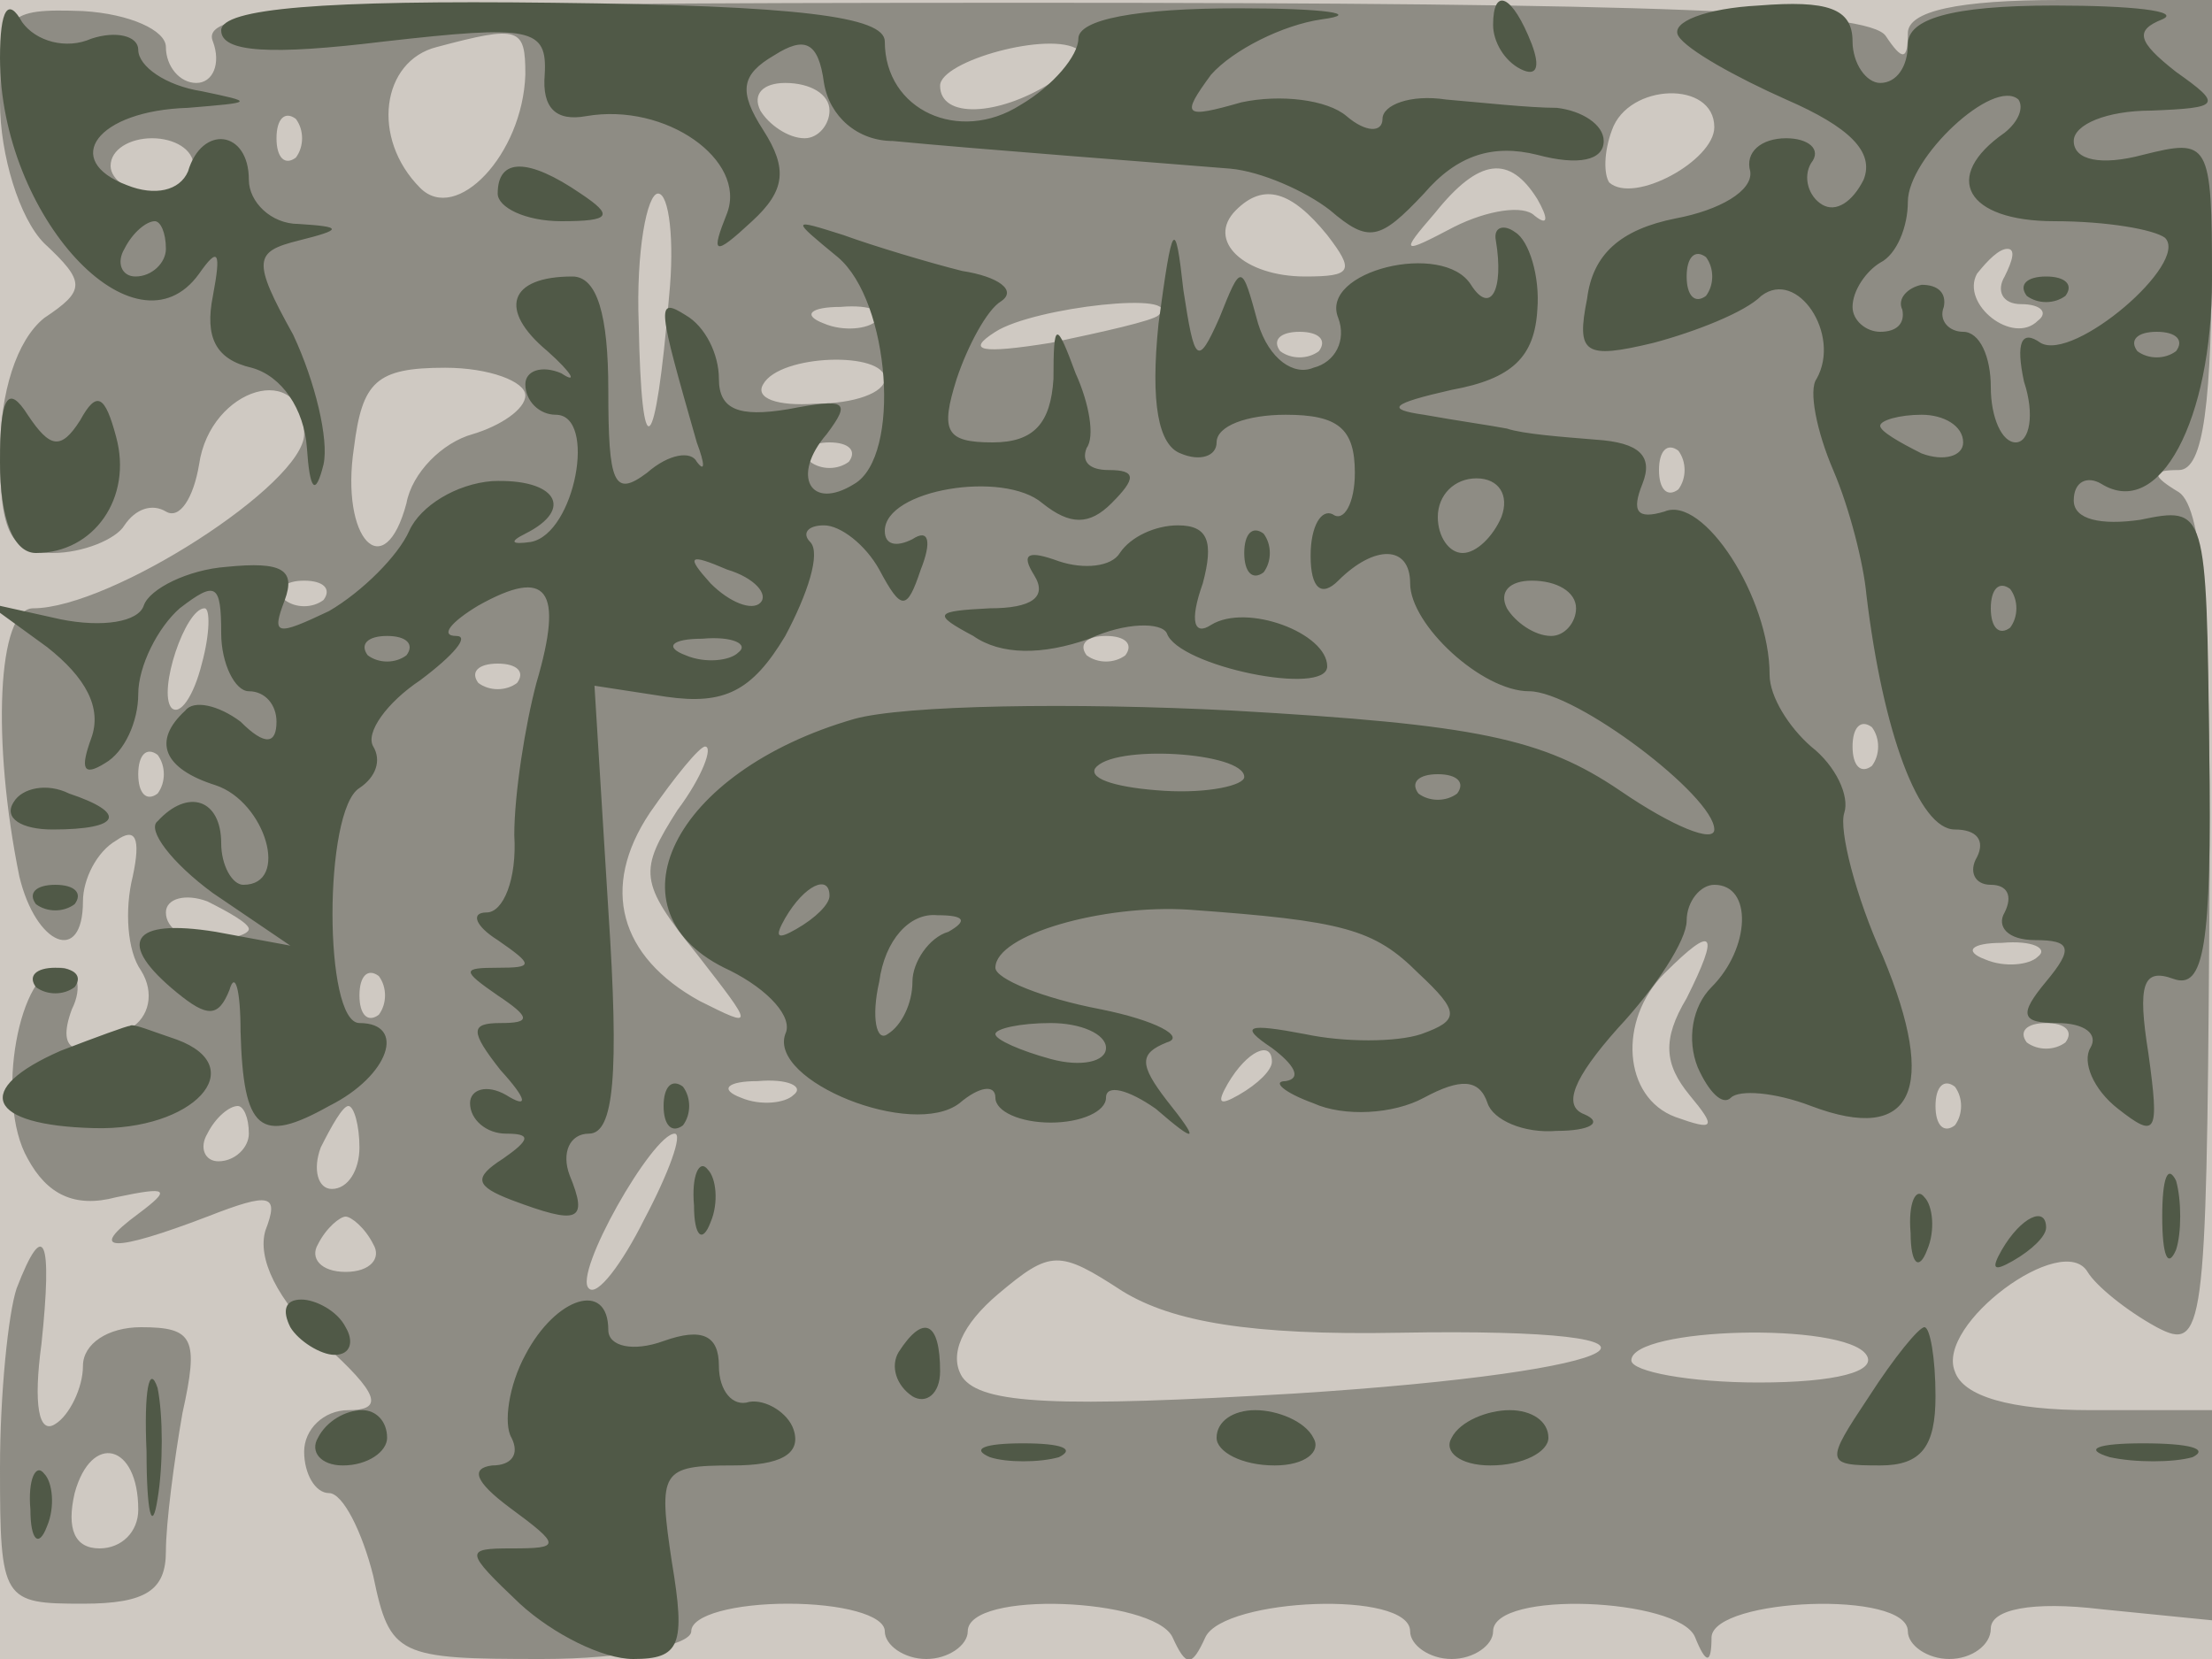
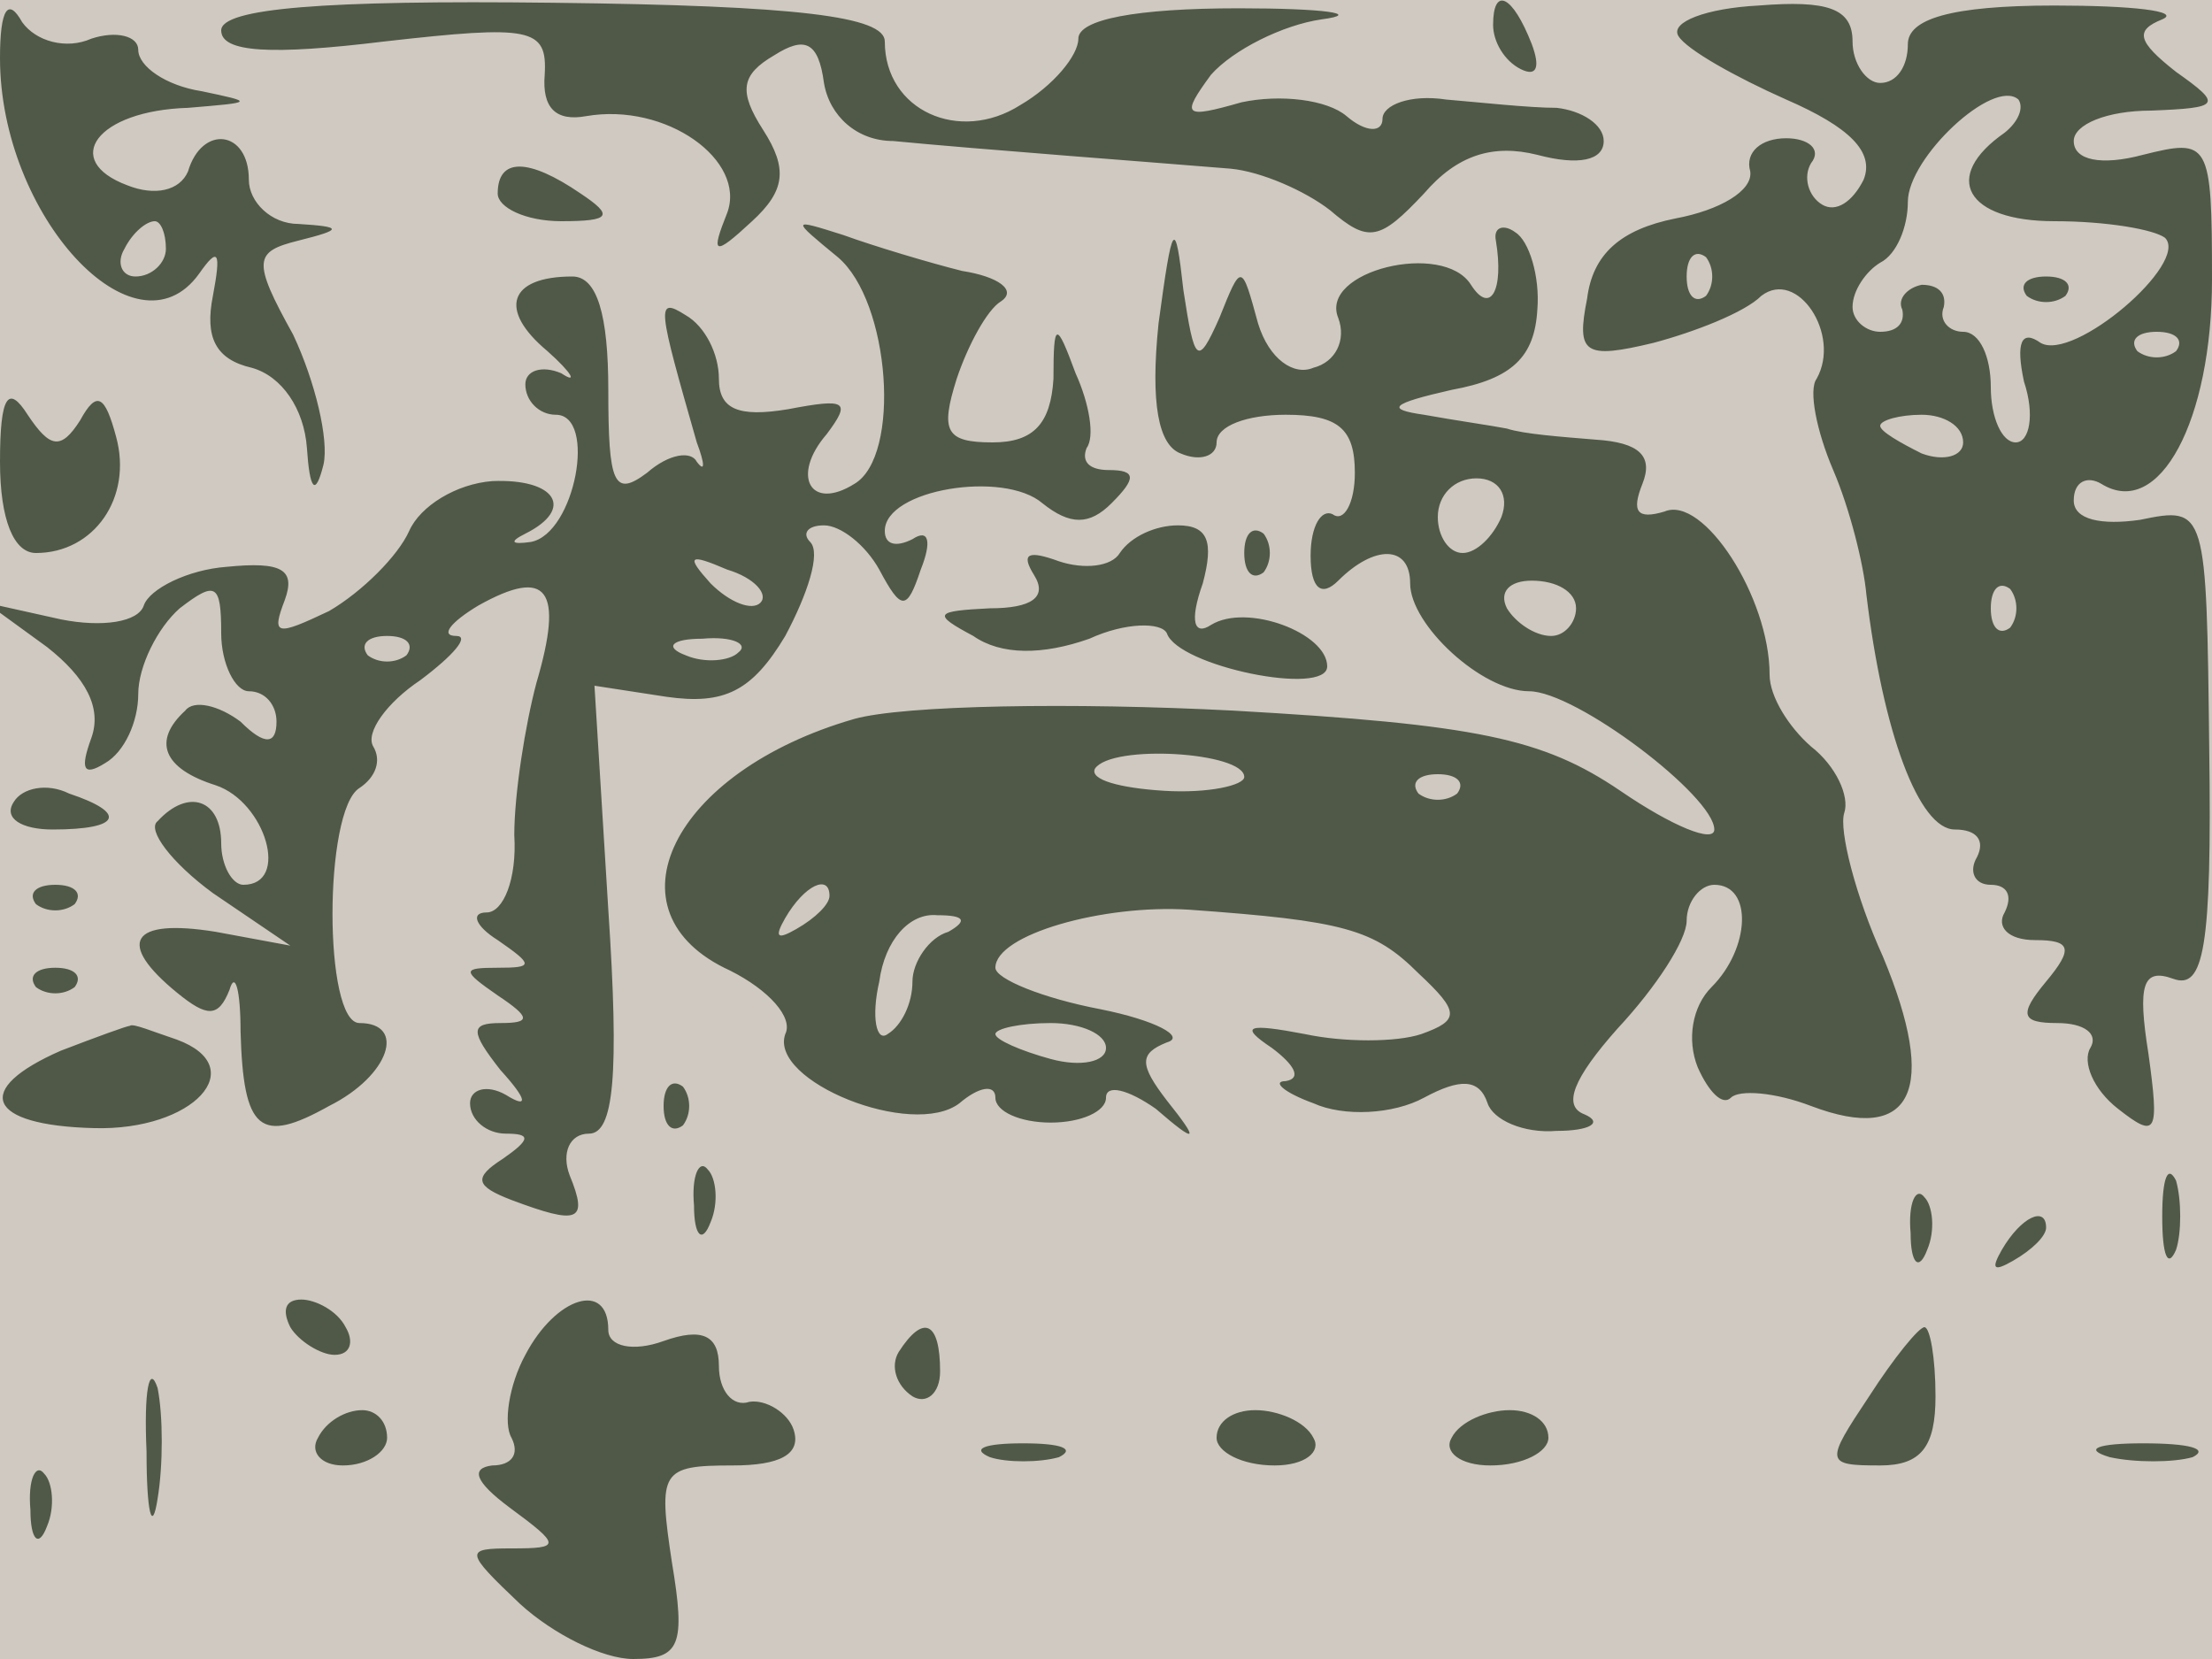
<svg xmlns="http://www.w3.org/2000/svg" width="800" height="600">
  <g>
    <svg width="800" height="600" />
    <svg width="800" height="600" version="1.0" viewBox="0 0 800 600">
      <g fill="#cfc9c2" transform="matrix(1 0 0 -1 0 600)">
        <path d="M0 300V0h800v600H0V300z" />
      </g>
    </svg>
    <svg width="800" height="600" version="1.0" viewBox="0 0 800 600">
      <g fill="#8e8c84" transform="matrix(1 0 0 -1 0 600)">
-         <path d="M0 563c0-19 7-42 16-51 15-14 15-17 0-27-10-8-16-27-16-49 0-29 4-36 19-36 11 0 23 5 26 10 4 6 10 8 15 5s10 5 12 17c4 28 38 38 38 11 0-18-70-63-98-63-13 0-15-48-5-97 6-25 23-32 23-9 0 8 5 18 12 22 7 5 9 1 6-13-3-12-2-27 3-34 5-8 3-17-4-21-19-12-27-9-21 7 4 8 2 15-4 15-15 0-24-48-12-69 7-13 17-18 32-14 19 4 20 3 8-6-19-14-9-14 25-1 23 9 26 8 21-5-3-10 4-25 21-41 20-18 22-24 9-24-9 0-16-7-16-15s4-15 9-15 12-14 16-30c6-29 9-30 61-30 30 0 54 5 54 10 0 6 16 10 35 10s35-4 35-10c0-5 7-10 15-10s15 5 15 10c0 15 67 12 74-2 5-11 7-11 12 0 7 14 74 17 74 2 0-5 7-10 15-10s15 5 15 10c0 15 67 12 73-2 4-10 6-10 6 0 1 14 71 17 71 2 0-5 7-10 15-10s15 5 15 11c0 7 15 10 40 7l40-4v76h-44c-29 0-46 5-49 14-7 17 39 51 48 36 3-5 14-14 25-20 17-9 18-2 19 142 1 112-2 154-11 160-10 6-10 8 0 8 9 0 12 24 12 85v85h-55c-37 0-55-4-55-12 0-10-2-10-8-1s-83 12-309 12c-260 0-301-2-296-14 3-8 0-15-6-15s-11 6-11 13c0 6-13 12-30 13-28 1-30-1-30-33zm190 10c-1-29-25-54-38-41-18 18-14 46 6 51 30 8 32 7 32-10zm190-3c-19-12-40-13-40-1 0 9 40 20 50 13 2-2-2-7-10-12zm-80-10c0-5-4-10-9-10-6 0-13 5-16 10-3 6 1 10 9 10 9 0 16-4 16-10zm320-6c0-12-29-28-38-20-2 3-2 11 1 19 6 17 37 18 37 1zm-513-11c-4-3-7 0-7 7s3 10 7 7c3-4 3-10 0-14zm-37-3c0-5-7-10-15-10s-15 5-15 10c0 6 7 10 15 10s15-4 15-10zm486-12c4-7 4-10-1-6-4 4-17 2-29-4-19-10-20-10-7 5 16 20 27 21 37 5zm-314-35c-5-59-10-63-11-10-1 26 3 47 7 47s6-17 4-37zm238 22c10-13 9-15-8-15-22 0-36 13-25 24 10 10 20 7 33-9zm245-15c-3-5-1-10 6-10s10-3 6-6c-9-9-28 6-22 17 4 5 8 9 11 9s2-4-1-10zm-408-16c-3-3-12-4-19-1-8 3-5 6 6 6 11 1 17-2 13-5zm102 2c-2-2-20-6-39-10-25-4-31-3-20 4 14 9 69 15 59 6zm58-13c-4-3-10-3-14 0-3 4 0 7 7 7s10-3 7-7zm-287-16c0-5-9-11-19-14-11-3-22-14-24-25-8-30-24-13-19 20 3 24 8 29 33 29 16 0 29-5 29-10zm130 6c0-5-11-9-25-9-14-1-22 2-19 7 6 11 44 12 44 2zm-13-30c-4-3-10-3-14 0-3 4 0 7 7 7s10-3 7-7zm300-10c-4-3-7 0-7 7s3 10 7 7c3-4 3-10 0-14zm-490-40c-4-3-10-3-14 0-3 4 0 7 7 7s10-3 7-7zm-44-23c-3-12-8-19-11-16-5 6 5 36 12 36 2 0 2-9-1-20zm334 3c-4-3-10-3-14 0-3 4 0 7 7 7s10-3 7-7zm-220-10c-4-3-10-3-14 0-3 4 0 7 7 7s10-3 7-7zm490-30c-4-3-7 0-7 7s3 10 7 7c3-4 3-10 0-14zM57 313c-4-3-7 0-7 7s3 10 7 7c3-4 3-10 0-14zm188-6c-14-22-14-26 7-52 21-27 21-27 1-17-29 16-36 41-18 68 9 13 18 24 20 24 3 0-1-11-10-23zM90 264c0-2-7-4-15-4s-15 4-15 10c0 5 7 7 15 4 8-4 15-8 15-10zm520-25c-9-15-8-24 1-35 10-12 9-13-5-8-19 7-21 35-4 52 18 18 20 15 8-9zm127 15c-3-3-12-4-19-1-8 3-5 6 6 6 11 1 17-2 13-5zm-600-21c-4-3-7 0-7 7s3 10 7 7c3-4 3-10 0-14zm610-10c-4-3-10-3-14 0-3 4 0 7 7 7s10-3 7-7zm-287-7c0-3-5-8-12-12s-8-3-4 4c7 12 16 16 16 8zm-173-12c-3-3-12-4-19-1-8 3-5 6 6 6 11 1 17-2 13-5zm420-11c-4-3-7 0-7 7s3 10 7 7c3-4 3-10 0-14zm-617-3c0-5-5-10-11-10-5 0-7 5-4 10 3 6 8 10 11 10 2 0 4-4 4-10zm40-5c0-8-4-15-10-15-5 0-7 7-4 15 4 8 8 15 10 15s4-7 4-15zm103-26c-8-16-17-28-20-25-6 5 23 56 31 56 3 0-2-14-11-31zm-98-9c3-5-1-10-10-10s-13 5-10 10c3 6 8 10 10 10s7-4 10-10zm371-32c115 2 88-14-38-22-85-5-113-4-120 6-5 8 0 19 13 30 19 16 22 16 45 1 18-11 46-16 100-15zm169-8c4-6-11-10-39-10-25 0-46 4-46 8 0 12 77 14 85 2zM6 134c-3-9-6-38-6-65 0-48 1-49 30-49 23 0 30 5 30 19 0 10 3 33 6 50 6 27 4 31-15 31-12 0-21-6-21-14s-5-18-10-21c-6-4-8 7-5 29 4 38 1 46-9 20zm44-80c0-8-6-14-14-14-9 0-12 7-9 20 6 22 23 18 23-6z" />
-       </g>
+         </g>
    </svg>
    <svg width="800" height="600" version="1.0" viewBox="0 0 800 600">
      <g fill="#505947" transform="matrix(1 0 0 -1 0 600)">
        <path d="M0 579c0-57 49-110 72-78 7 10 8 8 5-8-3-15 1-23 14-26 11-3 19-15 20-29 1-15 3-18 6-6 2 9-3 30-11 47-15 27-14 30 2 34s16 5 0 6c-10 0-18 8-18 16 0 18-17 20-22 3-3-7-12-9-22-5-24 9-11 27 22 28 24 2 24 2 5 6-13 2-23 9-23 15 0 5-8 7-17 4-9-4-20-1-25 6-5 9-8 5-8-13zm60-69c0-5-5-10-11-10-5 0-7 5-4 10 3 6 8 10 11 10 2 0 4-4 4-10zm20 79c0-8 18-9 59-4 53 6 59 5 58-12-1-12 4-17 15-15 29 5 58-16 51-35-6-15-5-16 9-3 12 11 13 19 4 33s-8 20 4 27c11 7 16 5 18-10 2-12 12-21 25-21 31-3 98-8 122-10 11-1 27-8 36-15 14-12 18-11 34 6 12 14 25 18 41 14 15-4 24-2 24 5 0 6-8 11-17 12-10 0-28 2-40 3-13 2-23-2-23-7s-6-5-13 1-24 8-38 5c-21-6-22-5-11 10 8 9 26 18 40 20 15 2 1 4-30 4-37 0-58-4-58-11 0-6-9-17-21-24-22-14-49-2-49 23 0 9-31 13-120 14-83 1-120-2-120-10zm460 2c0-6 4-13 10-16s7 1 4 9c-7 18-14 21-14 7zm67-4c3-5 21-15 39-23 23-10 32-19 28-29-4-8-10-12-15-9s-7 10-4 15c4 5-1 9-9 9-9 0-15-5-13-12 1-7-11-14-27-17-20-4-30-13-32-29-4-20-1-22 24-16 15 4 33 11 39 17 13 10 29-14 20-30-3-4 0-19 6-33s11-34 12-45c6-50 19-85 32-85 8 0 11-4 8-10-3-5-1-10 5-10s8-4 5-10c-3-5 1-10 11-10 13 0 14-3 4-15s-9-15 4-15c10 0 15-4 12-9s1-15 10-22c14-11 15-9 11 20-4 25-2 31 9 27s14 11 13 83c-1 87-1 88-25 83-14-2-24 0-24 7s5 9 10 6c21-13 40 23 40 74 0 50-1 51-25 45-15-4-25-2-25 5 0 6 12 11 28 11 25 1 26 2 9 14-14 11-15 15-5 19 7 3-11 5-39 5-38 0-53-5-53-14 0-8-4-14-10-14-5 0-10 7-10 15 0 12-9 15-34 13-19-1-32-6-29-11zm118-35c-23-16-14-32 18-32 19 0 36-3 40-6 9-9-33-45-45-38-7 5-9 0-6-14 4-12 2-22-3-22s-9 9-9 20-4 20-10 20c-5 0-9 4-7 9 1 5-2 8-8 8-5-1-9-5-7-9 1-5-2-8-8-8-5 0-10 4-10 9 0 6 5 13 10 16 6 3 10 13 10 22 0 16 31 45 40 37 2-3 0-8-5-12zm-108-59c-4-3-7 0-7 7s3 10 7 7c3-4 3-10 0-14zm170-20c-4-3-10-3-14 0-3 4 0 7 7 7s10-3 7-7zm-77-33c0-5-7-7-15-4-8 4-15 8-15 10s7 4 15 4 15-4 15-10zm17-67c-4-3-7 0-7 7s3 10 7 7c3-4 3-10 0-14zm6 120c4-3 10-3 14 0 3 4 0 7-7 7s-10-3-7-7zm-553 37c0-5 10-10 23-10 18 0 19 2 7 10-19 13-30 13-30 0zm123-23c19-16 23-72 6-82-16-10-23 3-10 18 9 12 7 13-14 9-18-3-25 0-25 11 0 9-5 19-12 23-11 7-10 3 4-46 3-8 3-11 0-7-2 4-10 3-18-4-12-9-14-4-14 30 0 27-4 41-13 41-23 0-27-12-9-27 9-8 11-12 5-8-7 3-13 1-13-4 0-6 5-11 11-11 15 0 7-43-9-46-7-1-8 0-2 3 18 9 11 20-12 19-13-1-26-9-30-18s-17-22-29-29c-19-9-21-9-16 4 4 11-1 14-21 12-14-1-28-8-30-14s-15-8-30-5l-27 6 22-16c14-11 20-22 16-33s-3-14 5-9c7 4 12 15 12 25s7 24 15 31c13 10 15 9 15-9 0-11 5-21 10-21 6 0 10-5 10-11 0-8-4-9-13 0-8 6-17 8-20 4-12-11-8-21 11-27 18-6 27-36 10-36-4 0-8 7-8 15 0 16-12 20-23 8-4-3 5-15 20-26l28-19-27 5c-31 5-36-4-14-22 11-9 15-9 19 1 2 7 4 0 4-15 1-36 7-41 32-27 22 11 28 30 11 30-13 0-13 77 0 85 6 4 8 10 5 15s5 16 17 24c12 9 18 16 13 16-6 0-2 5 8 11 25 14 31 6 21-28-4-15-8-40-8-55 1-16-4-28-10-28s-4-5 4-10c13-9 13-10 0-10s-13-1 0-10c12-8 12-10 1-10s-11-3 0-17c10-11 10-14 2-9-7 4-13 2-13-3 0-6 6-11 13-11 9 0 9-2-1-9-11-7-10-10 3-15 24-9 28-8 21 9-3 8 0 15 7 15 9 0 11 21 7 81l-5 81 26-4c21-3 31 2 43 22 8 15 13 30 9 34-3 3-1 6 5 6s15-7 20-16c8-15 10-15 15 0 4 10 3 15-3 11-6-3-10-2-10 3 0 15 43 22 57 10 10-8 17-8 25 0 9 9 9 12-1 12-7 0-10 3-8 8 3 4 1 16-4 27-7 19-8 19-8-2-1-16-7-23-22-23-17 0-19 4-13 23 4 12 11 25 16 28 6 4-1 9-14 11-12 3-32 9-43 13-19 6-19 6-2-8zm-28-125c-3-3-11 0-18 7-9 10-8 11 6 5 10-3 15-9 12-12zm-128-19c-4-3-10-3-14 0-3 4 0 7 7 7s10-3 7-7zm120 1c-3-3-12-4-19-1-8 3-5 6 6 6 11 1 17-2 13-5zm152 119c-3-29 0-44 8-47 7-3 13-1 13 4 0 6 11 10 25 10 19 0 25-5 25-21 0-11-4-18-8-15-4 2-8-4-8-15 0-12 4-15 10-9 13 13 26 13 26-1 0-15 26-39 43-39s67-38 67-50c0-5-15 1-34 14-28 19-52 24-140 29-58 3-119 2-137-3-66-19-91-70-45-91 14-7 23-17 20-23-6-17 46-38 63-25 7 6 13 7 13 2s9-9 20-9 20 4 20 9 8 3 18-4c15-13 16-12 4 3-10 13-10 17 0 21 7 2-4 8-24 12-21 4-38 11-38 15 0 12 39 23 70 21 56-4 67-7 83-23 15-14 15-17 1-22-9-3-28-3-42 0-21 4-24 3-12-5 8-6 11-11 5-12-5 0-1-4 10-8 11-5 29-4 40 2 13 7 20 7 23-2 2-6 13-11 25-10 12 0 17 3 10 6-8 3-4 13 12 31 14 15 25 32 25 39s5 13 10 13c14 0 13-23-1-37-7-7-9-19-5-29 4-9 9-14 12-11s16 2 29-3c37-14 46 6 26 54-10 22-16 46-14 52s-3 17-12 24c-8 7-15 18-15 26 0 28-24 65-38 59-10-3-12 0-8 10s-1 15-17 16c-12 1-26 2-32 4-5 1-19 3-30 5-14 2-12 4 10 9 22 4 30 12 31 29 1 12-3 25-8 28-4 3-8 2-7-3 3-18-2-27-9-16-10 16-55 5-48-12 3-8-1-16-9-18-7-3-16 3-20 16-6 22-6 22-14 2-8-18-9-16-13 10-3 27-4 25-9-12zm124-70c-3-7-9-13-14-13s-9 6-9 13c0 8 6 14 14 14s12-6 9-14zm27-33c0-5-4-10-9-10-6 0-13 5-16 10-3 6 1 10 9 10 9 0 16-4 16-10zm-120-61c0-3-13-6-29-5s-27 4-25 8c6 9 54 6 54-3zm77-6c-4-3-10-3-14 0-3 4 0 7 7 7s10-3 7-7zm-227-37c0-3-5-8-12-12s-8-3-4 4c7 12 16 16 16 8zm43-13c-7-2-13-11-13-18 0-8-4-16-9-19-4-3-6 6-3 19 2 15 11 25 21 24 10 0 11-2 4-6zm57-42c0-5-9-7-20-4s-20 7-20 9 9 4 20 4 20-4 20-9zM0 433c0-21 5-33 13-33 21 0 35 20 29 42-4 15-7 17-13 6-7-11-11-10-19 2-7 11-10 7-10-17zm405-33c-3-5-13-6-22-3-11 4-14 3-9-5s-1-12-16-12c-20-1-21-2-6-10 10-7 25-7 42-1 13 6 26 6 28 2 4-12 58-23 58-12 0 12-29 23-42 15-6-4-8 1-3 15 4 15 2 21-9 21-8 0-17-4-21-10zm45 0c0-7 3-10 7-7 3 4 3 10 0 14-4 3-7 0-7-7zM5 310c-4-6 3-10 14-10 25 0 27 6 6 13-8 4-17 2-20-3zm8-37c4-3 10-3 14 0 3 4 0 7-7 7s-10-3-7-7zm0-30c4-3 10-3 14 0 3 4 0 7-7 7s-10-3-7-7zm9-23c-32-14-27-27 12-28 36-1 57 22 30 32-9 3-16 6-17 5-1 0-12-4-25-9zm218-20c0-7 3-10 7-7 3 4 3 10 0 14-4 3-7 0-7-7zm11-36c0-11 3-14 6-6 3 7 2 16-1 19-3 4-6-2-5-13zm531-4c0-14 2-19 5-12 2 6 2 18 0 25-3 6-5 1-5-13zm-91-6c0-11 3-14 6-6 3 7 2 16-1 19-3 4-6-2-5-13zm33-6c-4-7-3-8 4-4s12 9 12 12c0 8-9 4-16-8zm-619-28c3-5 11-10 16-10 6 0 7 5 4 10-3 6-11 10-16 10-6 0-7-4-4-10zm85-10c-6-11-8-25-5-30 3-6 0-10-7-10-8-1-6-6 6-15 19-14 19-15 1-15-17 0-17-1 3-20 12-11 30-20 41-20 17 0 19 5 14 35-5 33-4 35 22 35 17 0 25 4 22 13-2 6-10 11-16 10-6-2-11 4-11 13 0 11-6 14-20 9-11-4-20-2-20 4 0 18-19 12-30-9zm135 1c-3-5-1-12 5-16 5-3 10 1 10 9 0 18-6 21-15 7zm351-16c-16-24-16-25 4-25 15 0 20 7 20 25 0 14-2 25-4 25s-11-11-20-25zM53 75c0-22 2-30 4-17 2 12 2 30 0 40-3 9-5-1-4-23zm62 5c-3-5 1-10 9-10 9 0 16 5 16 10 0 6-4 10-9 10-6 0-13-4-16-10zm325 0c0-5 9-10 21-10 11 0 17 5 14 10-3 6-13 10-21 10s-14-4-14-10zm85 0c-3-5 3-10 14-10 12 0 21 5 21 10 0 6-6 10-14 10s-18-4-21-10zm-167-7c6-2 18-2 25 0 6 3 1 5-13 5s-19-2-12-5zm405 0c9-2 23-2 30 0 6 3-1 5-18 5-16 0-22-2-12-5zM11 54c0-11 3-14 6-6 3 7 2 16-1 19-3 4-6-2-5-13z" />
      </g>
    </svg>
  </g>
</svg>